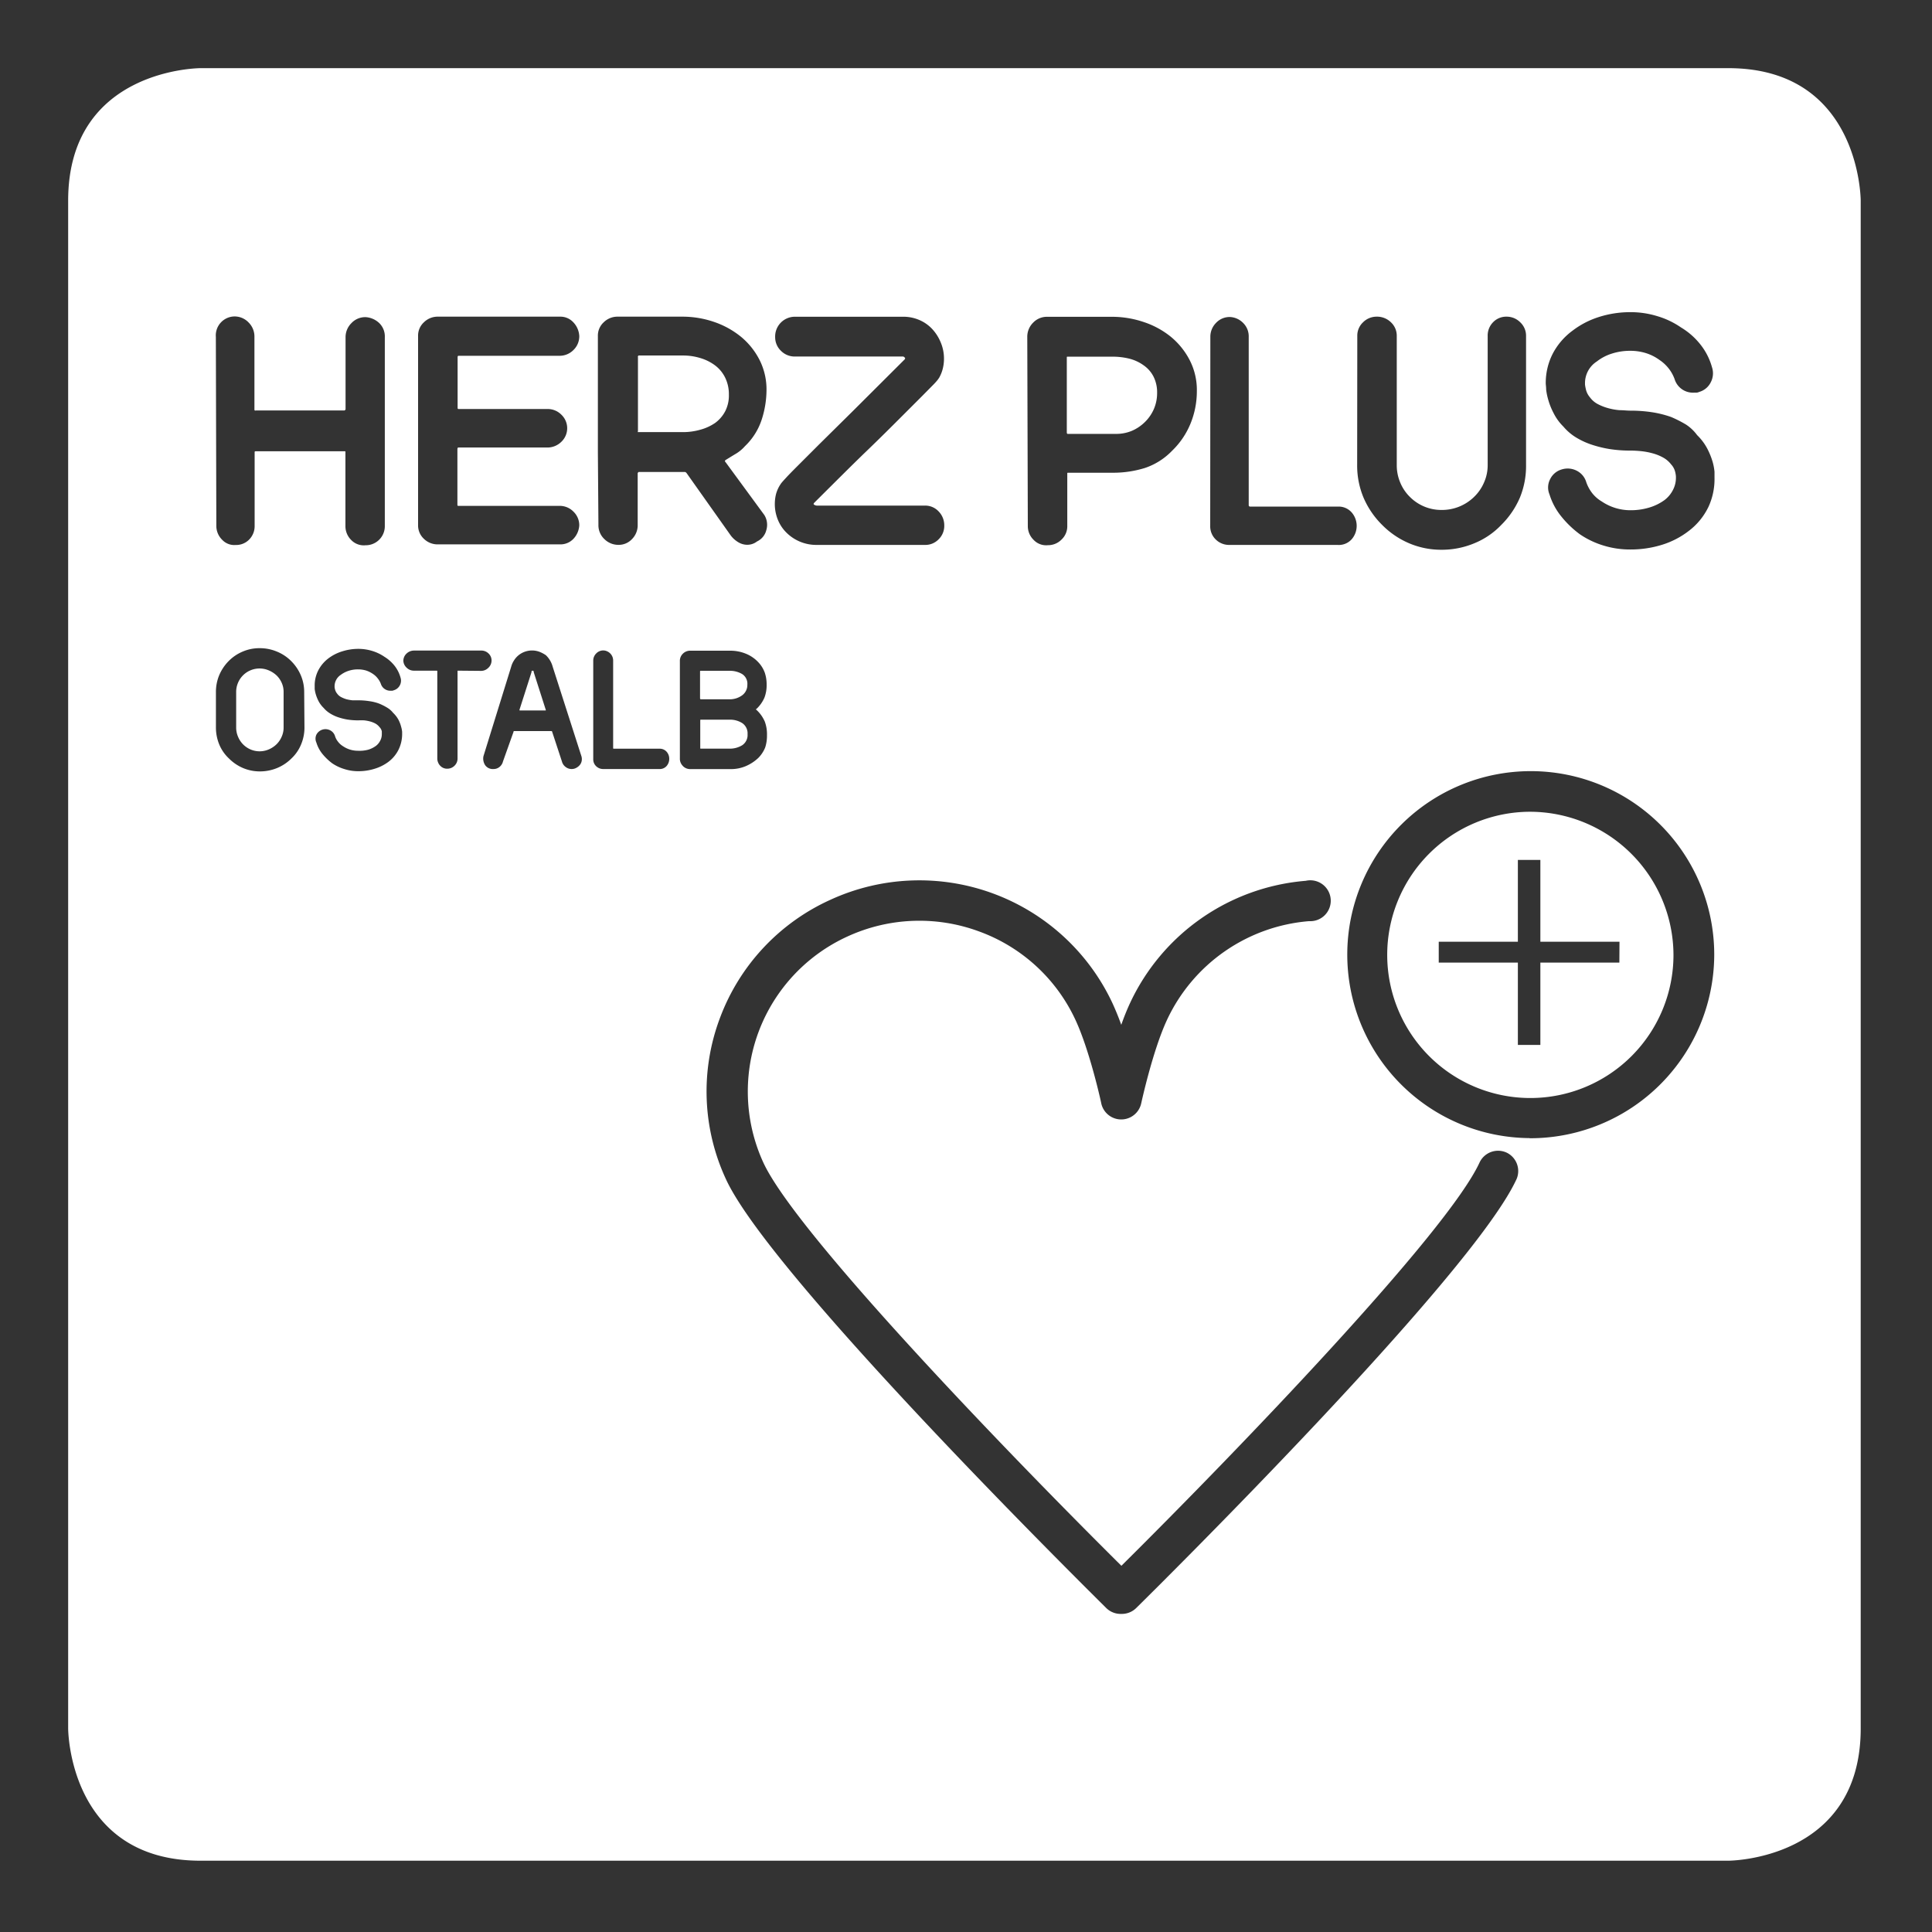
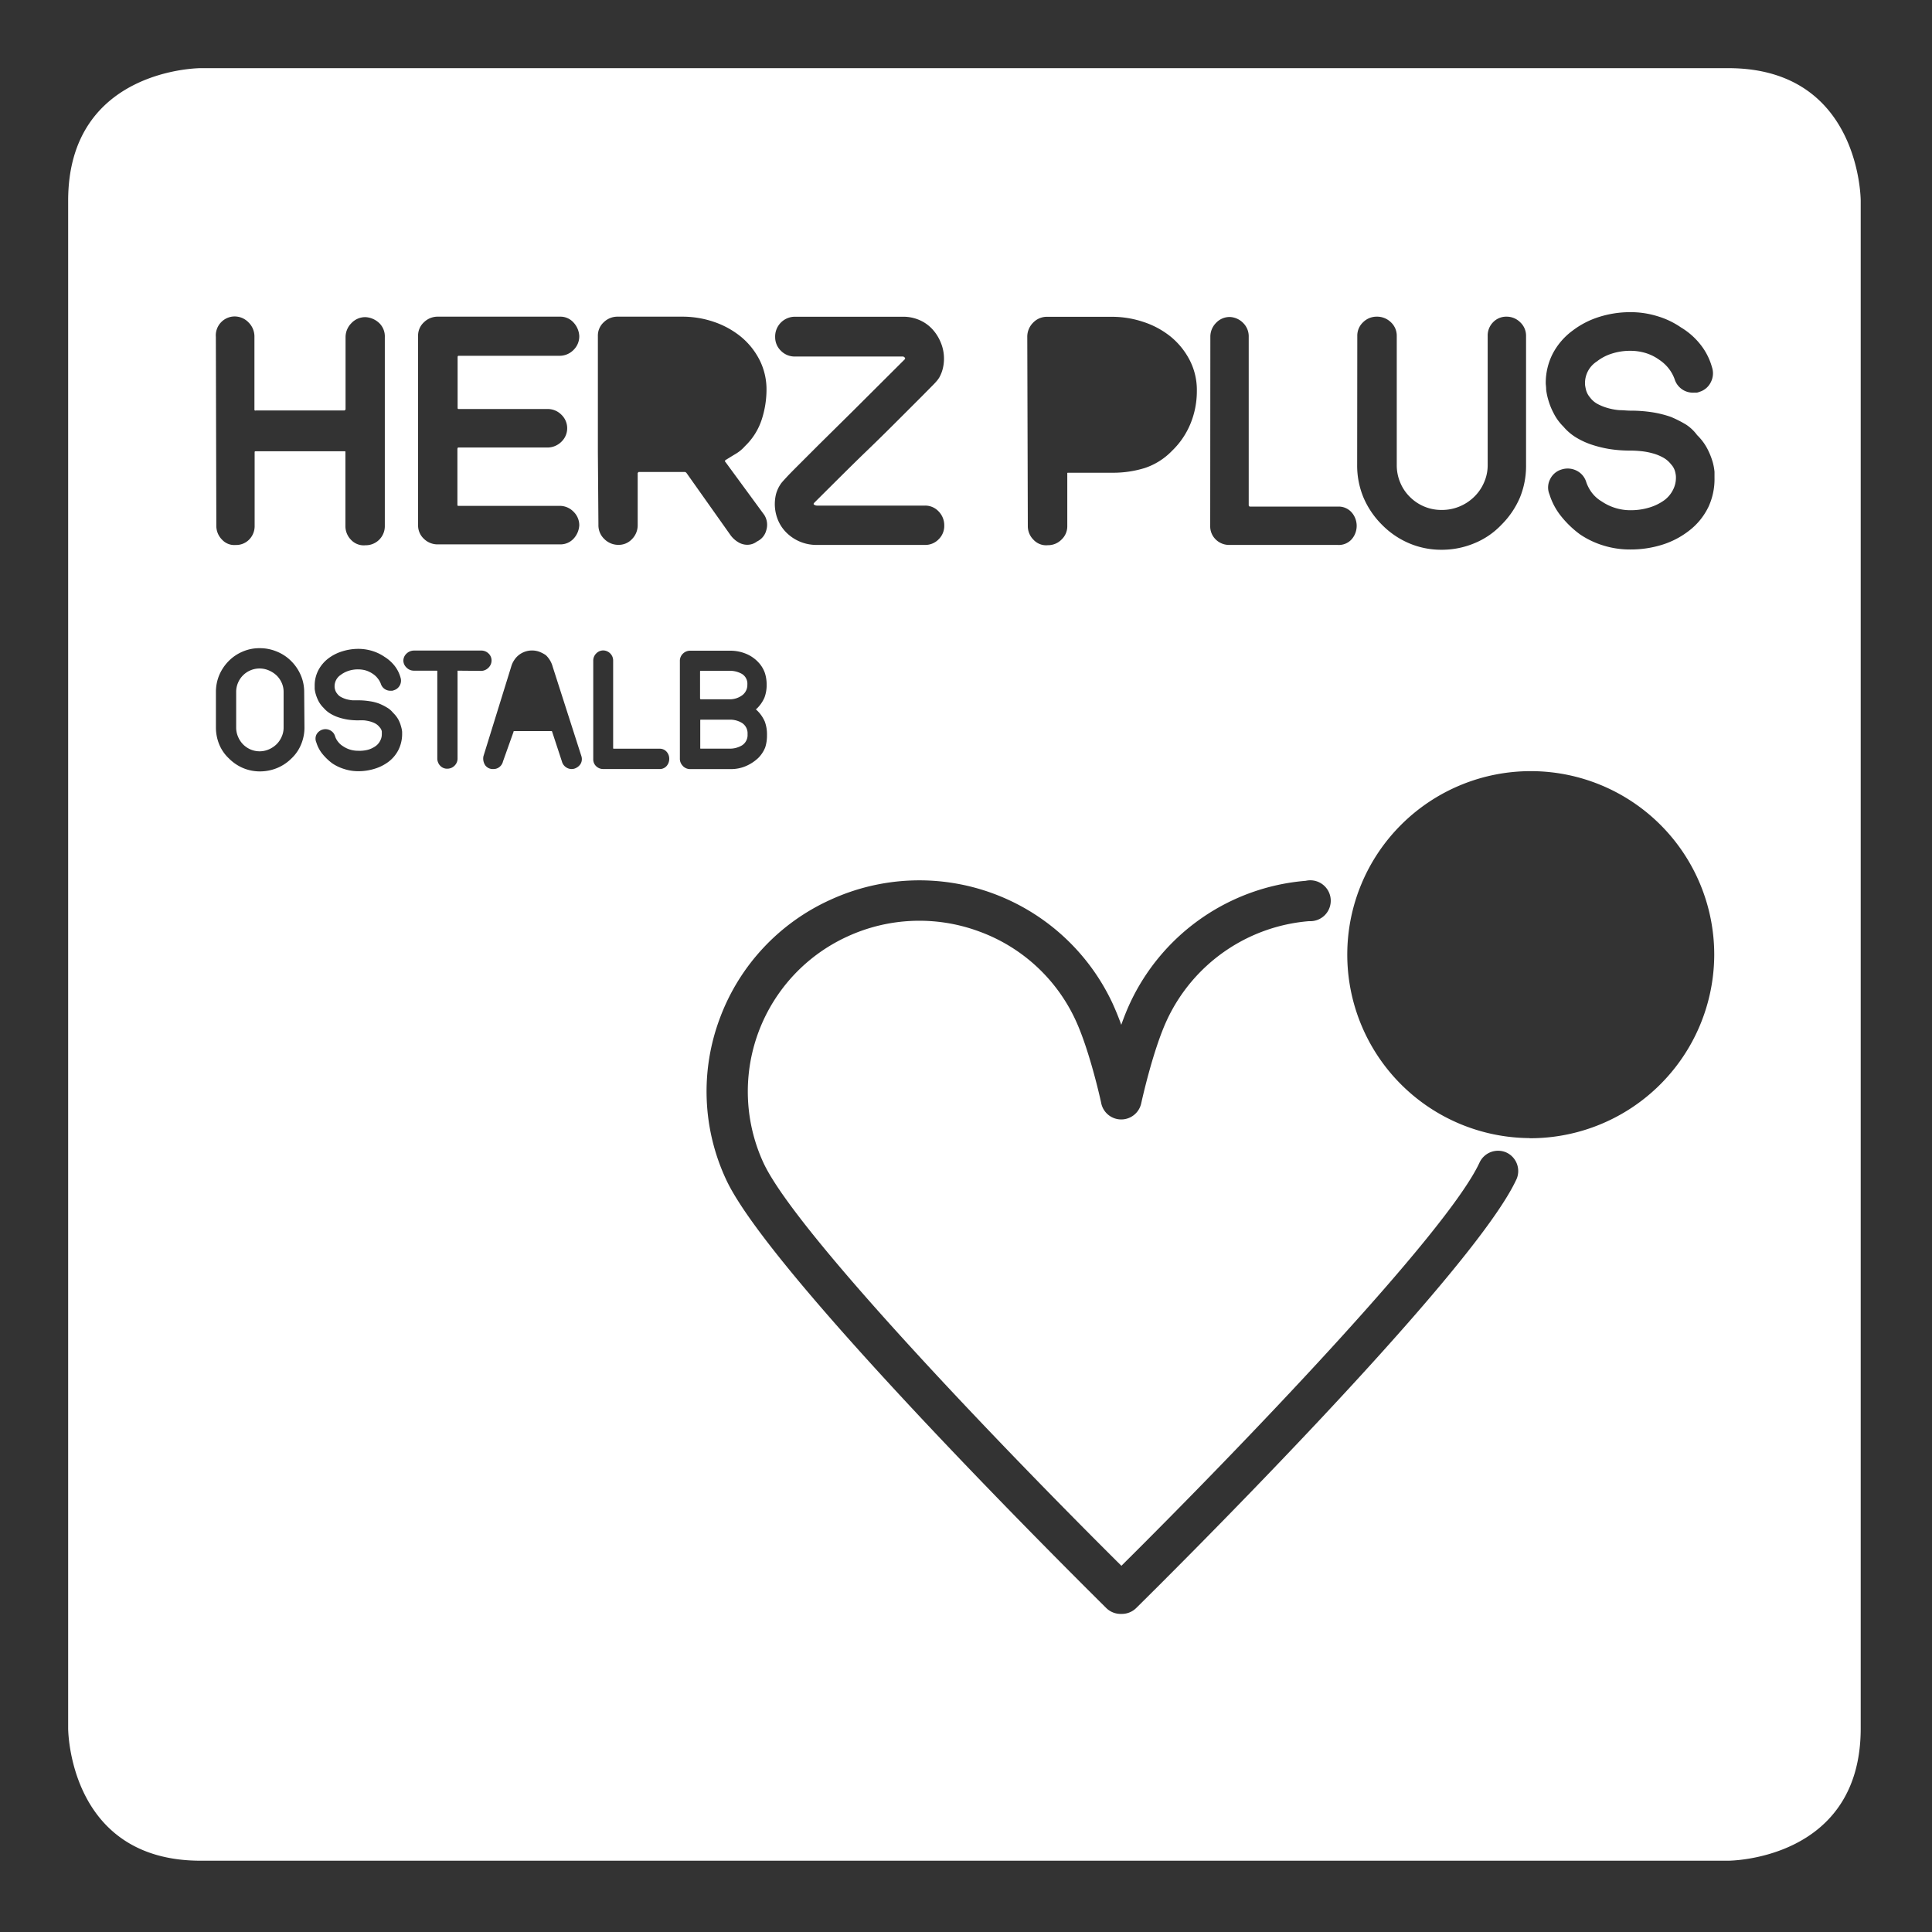
<svg xmlns="http://www.w3.org/2000/svg" id="Ebene_1" data-name="Ebene 1" viewBox="0 0 283.46 283.46">
  <rect x="0" y="0" width="283.46" height="283.46" fill="#333333" stroke="none" />
  <defs>
    <style>.cls-1{fill:#fff;}</style>
  </defs>
  <path class="cls-1" d="M102.81,102.6H107a3.07,3.07,0,0,0,1.88-.58,1.87,1.87,0,0,0,.77-1.56,1.69,1.69,0,0,0-.77-1.57,3.57,3.57,0,0,0-1.88-.47h-4.22s-.07,0-.07.07v4C102.74,102.56,102.76,102.6,102.81,102.6Z" />
  <path class="cls-1" d="M40.57,99.09a3.92,3.92,0,0,0-1.13-.73,3.43,3.43,0,0,0-4.52,1.82,3.39,3.39,0,0,0-.27,1.35v5.2a3.39,3.39,0,0,0,.27,1.35,3.56,3.56,0,0,0,.73,1.12,3.48,3.48,0,0,0,1.09.75,3.39,3.39,0,0,0,2.7,0,3.78,3.78,0,0,0,1.13-.75,3.47,3.47,0,0,0,.76-1.12,3.23,3.23,0,0,0,.28-1.35v-5.2a3.23,3.23,0,0,0-.28-1.35A3.45,3.45,0,0,0,40.57,99.09Z" />
  <path class="cls-1" d="M109.68,107.72a1.81,1.81,0,0,0-.77-1.62,3.32,3.32,0,0,0-1.88-.51h-4.22s-.07,0-.07.07v4.11a.06.06,0,0,0,.07.07H107a3.48,3.48,0,0,0,1.88-.49A1.79,1.79,0,0,0,109.68,107.72Z" />
-   <path class="cls-1" d="M156.65,63.66h7.1a5.92,5.92,0,0,0,2.34-.46A6.21,6.21,0,0,0,168,61.9,6,6,0,0,0,169.3,60a5.9,5.9,0,0,0,.47-2.37,5.11,5.11,0,0,0-.51-2.34,4.51,4.51,0,0,0-1.41-1.65,6.18,6.18,0,0,0-2.09-1,10.27,10.27,0,0,0-2.59-.31h-6.52c-.09,0-.13,0-.13.09v11C156.52,63.57,156.56,63.66,156.65,63.66Z" />
-   <path class="cls-1" d="M93.6,63.4h6.56a9.25,9.25,0,0,0,2.61-.36,7,7,0,0,0,2.17-1,5,5,0,0,0,1.47-1.72,5.07,5.07,0,0,0,.53-2.41,5.5,5.5,0,0,0-.53-2.47,5,5,0,0,0-1.47-1.81,6.81,6.81,0,0,0-2.17-1.09,8.58,8.58,0,0,0-2.61-.38H93.69l-.09.09a.17.17,0,0,0,0,.13V63.26C93.56,63.35,93.57,63.4,93.6,63.4Z" />
-   <path class="cls-1" d="M78.31,98.63a.83.83,0,0,1,0-.12.21.21,0,0,0-.17-.11.17.17,0,0,0-.16.11.33.33,0,0,1,0,.12l-1.76,5.5c0,.08,0,.11.05.11H80c.08,0,.1,0,.07-.11Z" />
  <path class="cls-1" d="M253.57,10H29.43S10,10,10,29.44V253.59S10,273,29.43,273H253.57S273,273,273,253.59V29.44S273,10,253.57,10ZM199.14,49.29a2.68,2.68,0,0,1,.84-2,2.81,2.81,0,0,1,2-.83,2.91,2.91,0,0,1,2.1.83,2.69,2.69,0,0,1,.85,2V68.22a6.53,6.53,0,0,0,.51,2.58,6.36,6.36,0,0,0,1.41,2.1,6.51,6.51,0,0,0,4.68,1.92,6.74,6.74,0,0,0,4.75-1.92,6.47,6.47,0,0,0,1.45-2.1,6.21,6.21,0,0,0,.54-2.58V49.29a2.78,2.78,0,0,1,.78-2,2.68,2.68,0,0,1,2-.83,2.81,2.81,0,0,1,2,.83,2.69,2.69,0,0,1,.85,2V68.22A12.21,12.21,0,0,1,223,73a12.61,12.61,0,0,1-2.72,4,11.4,11.4,0,0,1-4,2.72,12.35,12.35,0,0,1-4.78.94,12,12,0,0,1-4.73-.94,12.38,12.38,0,0,1-4-2.72,12.61,12.61,0,0,1-2.72-4,12.2,12.2,0,0,1-.93-4.73Zm-21.56.09a2.87,2.87,0,0,1,.83-2,2.73,2.73,0,0,1,2.07-.87,2.9,2.9,0,0,1,1.94.9,2.75,2.75,0,0,1,.79,2V74.11c0,.15.08.22.26.22h12.77a2.54,2.54,0,0,1,2.09.87,3,3,0,0,1,.72,1.94,3,3,0,0,1-.7,1.94,2.52,2.52,0,0,1-2.11.87H180.39a2.78,2.78,0,0,1-2-.78,2.68,2.68,0,0,1-.83-2Zm-26.86.09a2.91,2.91,0,0,1,.85-2.12,2.79,2.79,0,0,1,2.09-.87h9.51a14.45,14.45,0,0,1,4.55.74,12.57,12.57,0,0,1,4,2.14,10.93,10.93,0,0,1,2.81,3.44,9.57,9.57,0,0,1,1.07,4.57,12.52,12.52,0,0,1-.93,4.78,11.67,11.67,0,0,1-2.72,4,9.86,9.86,0,0,1-4,2.52,15.73,15.73,0,0,1-4.71.69h-6.52c-.09,0-.13,0-.13.09v7.72a2.67,2.67,0,0,1-.85,2,2.76,2.76,0,0,1-2,.82,2.52,2.52,0,0,1-2.09-.78,2.81,2.81,0,0,1-.85-2Zm-18,3a.29.29,0,0,0-.29-.16H116.58a2.82,2.82,0,0,1-2-.84,2.75,2.75,0,0,1-.85-2,2.9,2.9,0,0,1,2.9-3h15.89a5.93,5.93,0,0,1,2.34.47,5.6,5.6,0,0,1,1.9,1.32,6.49,6.49,0,0,1,1.27,2,6.11,6.11,0,0,1,.47,2.37,6,6,0,0,1-.18,1.47,5.23,5.23,0,0,1-.54,1.34l-.22.31a9.49,9.49,0,0,1-.67.74l-1.63,1.65-3.08,3.08c-1.32,1.32-3,3-5.08,5s-4.61,4.54-7.61,7.52c-.15.15-.16.26,0,.33a.72.72,0,0,0,.38.11h15.84a2.69,2.69,0,0,1,2,.85,2.91,2.91,0,0,1,.83,2.1,2.73,2.73,0,0,1-.83,2,2.7,2.7,0,0,1-2,.82H119.8a6.21,6.21,0,0,1-4.35-1.74,5.59,5.59,0,0,1-1.3-1.9,6.13,6.13,0,0,1-.29-3.83,4.91,4.91,0,0,1,.67-1.45,2.47,2.47,0,0,1,.22-.29c.09-.11.31-.35.65-.72s.88-.92,1.61-1.65l3.08-3.08,5.06-5q3.07-3.06,7.54-7.52A.25.25,0,0,0,132.76,52.44Zm-45,13.9V49.29a2.65,2.65,0,0,1,.85-2,2.88,2.88,0,0,1,2.1-.83h9.41a14.28,14.28,0,0,1,4.71.78,12.73,12.73,0,0,1,3.95,2.19,10.7,10.7,0,0,1,2.72,3.42,9.58,9.58,0,0,1,1,4.41,14.24,14.24,0,0,1-.69,4.26,9.44,9.44,0,0,1-2.48,3.95,5.52,5.52,0,0,1-1.32,1.1c-.52.31-1,.61-1.49.91q-.23.14,0,.36l5.66,7.72a2.71,2.71,0,0,1,.29,2.23,2.49,2.49,0,0,1-1.36,1.65,2.33,2.33,0,0,1-1.42.49,2.56,2.56,0,0,1-1.37-.4,3.82,3.82,0,0,1-1.09-1l-6.47-9.14c-.09-.09-.16-.14-.22-.14H93.69l-.13.14V77a2.87,2.87,0,0,1-.83,2.09,2.65,2.65,0,0,1-2,.85,2.89,2.89,0,0,1-2.06-.85A2.77,2.77,0,0,1,87.8,77ZM61.34,49.29a2.65,2.65,0,0,1,.85-2,2.88,2.88,0,0,1,2.1-.83H82.18a2.57,2.57,0,0,1,1.94.83,3.15,3.15,0,0,1,.87,2,2.79,2.79,0,0,1-.85,2.06,2.85,2.85,0,0,1-2.09.85H67.28c-.09,0-.14.07-.14.22v7.32c0,.18,0,.27.14.27H80.35a2.8,2.8,0,0,1,2,.82,2.74,2.74,0,0,1,0,4,2.91,2.91,0,0,1-2.1.83h-13c-.09,0-.14.09-.14.26V74c0,.15,0,.22.14.22H82.05a2.81,2.81,0,0,1,2.09.85,2.77,2.77,0,0,1,.85,2,3.14,3.14,0,0,1-.87,2,2.62,2.62,0,0,1-1.94.8H64.29a2.87,2.87,0,0,1-2.1-.82,2.67,2.67,0,0,1-.85-2Zm-29.67.14a2.78,2.78,0,0,1,2.67-3,2.83,2.83,0,0,1,2.15.9,2.9,2.9,0,0,1,.84,2v10.8a.14.14,0,0,0,.05.09.26.26,0,0,0,.18,0h13l.14-.13V49.43a2.9,2.9,0,0,1,.84-2,2.78,2.78,0,0,1,2.1-.9,3.18,3.18,0,0,1,2,.87,2.73,2.73,0,0,1,.82,2.08V77.14A2.8,2.8,0,0,1,53.62,80a2.55,2.55,0,0,1-2.1-.78,2.84,2.84,0,0,1-.84-2V66.34c0-.09,0-.13-.09-.13h-13c-.15,0-.23,0-.23.13v10.8a2.8,2.8,0,0,1-.78,2,2.67,2.67,0,0,1-2,.82,2.44,2.44,0,0,1-2-.78,2.84,2.84,0,0,1-.84-2Zm13,57.3a6.38,6.38,0,0,1-.49,2.48,5.87,5.87,0,0,1-1.41,2.06,6.47,6.47,0,0,1-2.13,1.42,6.64,6.64,0,0,1-2.51.49,6.35,6.35,0,0,1-2.46-.49,6.51,6.51,0,0,1-2.09-1.42,5.9,5.9,0,0,1-1.42-2.06,6.56,6.56,0,0,1-.48-2.48v-5.2a6.38,6.38,0,0,1,.48-2.46A6.62,6.62,0,0,1,33.54,97a6.33,6.33,0,0,1,2.09-1.41,6.17,6.17,0,0,1,2.46-.49,6.45,6.45,0,0,1,2.51.49A6.29,6.29,0,0,1,42.73,97a6.59,6.59,0,0,1,1.41,2.09,6.21,6.21,0,0,1,.49,2.46ZM58.47,110a5.05,5.05,0,0,1-1.5,1.79,6.55,6.55,0,0,1-2,1,8,8,0,0,1-2.43.36,6.57,6.57,0,0,1-2-.31,6.48,6.48,0,0,1-1.8-.85,8.09,8.09,0,0,1-1.43-1.37,4.91,4.91,0,0,1-.89-1.67,1.38,1.38,0,0,1,0-1.16,1.5,1.5,0,0,1,2-.65,1.42,1.42,0,0,1,.74.88,2.48,2.48,0,0,0,.44.81,2.63,2.63,0,0,0,.72.65,3.86,3.86,0,0,0,2.18.67A4.91,4.91,0,0,0,54,110a3.7,3.7,0,0,0,1.16-.57,2.19,2.19,0,0,0,.63-.77,2,2,0,0,0,.23-.93v-.07s0-.14,0-.35a1.22,1.22,0,0,0-.33-.62,2.07,2.07,0,0,0-.61-.53,3.85,3.85,0,0,0-.78-.31,5.94,5.94,0,0,0-.86-.16,8.4,8.4,0,0,0-.85,0,10.49,10.49,0,0,1-1.63-.12,9.06,9.06,0,0,1-1.41-.36,5.68,5.68,0,0,1-1.16-.56,4,4,0,0,1-.91-.79,3.94,3.94,0,0,1-.75-1,5.87,5.87,0,0,1-.4-1,4.92,4.92,0,0,1-.16-.78q0-.34,0-.48a4.84,4.84,0,0,1,.53-2.25,5.23,5.23,0,0,1,1.53-1.79,6.53,6.53,0,0,1,2-1,7.82,7.82,0,0,1,2.37-.36,7,7,0,0,1,2,.3,6.5,6.5,0,0,1,1.8.86,5.72,5.72,0,0,1,1.49,1.32,4.91,4.91,0,0,1,.87,1.72,1.47,1.47,0,0,1-1,1.88.65.65,0,0,1-.21.06h-.21a1.45,1.45,0,0,1-1.46-1,2.8,2.8,0,0,0-.44-.78,2.91,2.91,0,0,0-.72-.68,3.94,3.94,0,0,0-1-.5,4.19,4.19,0,0,0-1.17-.17,4.42,4.42,0,0,0-1.43.22,3.89,3.89,0,0,0-1.13.59,2,2,0,0,0-.9,1.7v.07s0,.14.06.34a1.53,1.53,0,0,0,.31.63,1.68,1.68,0,0,0,.6.52,4.31,4.31,0,0,0,.8.32,6.75,6.75,0,0,0,.86.15l.83,0a10.21,10.21,0,0,1,1.68.13,6.69,6.69,0,0,1,1.42.36,8.52,8.52,0,0,1,1.13.57,3.16,3.16,0,0,1,.89.77,4.22,4.22,0,0,1,.78,1,4.68,4.68,0,0,1,.39,1,4,4,0,0,1,.16.79c0,.22,0,.37,0,.45A5.23,5.23,0,0,1,58.47,110ZM67.18,98.4h-.05s0,0,0,.07v12.87a1.45,1.45,0,0,1-.44,1,1.47,1.47,0,0,1-1,.44,1.36,1.36,0,0,1-1.09-.42,1.34,1.34,0,0,1-.32-.49,1.43,1.43,0,0,1-.12-.58V98.47s0-.07-.07-.07H60.68a1.49,1.49,0,0,1-1-.42,1.47,1.47,0,0,1-.5-1,1.44,1.44,0,0,1,.47-1.09,1.57,1.57,0,0,1,1.08-.44h9.84a1.5,1.5,0,0,1,1.11.43,1.39,1.39,0,0,1,.44,1A1.47,1.47,0,0,1,71.63,98a1.5,1.5,0,0,1-1.11.43Zm18.17,13.21a1.3,1.3,0,0,1-.26.6,1.62,1.62,0,0,1-.53.44,1.35,1.35,0,0,1-.7.18,1.43,1.43,0,0,1-.87-.3,1.47,1.47,0,0,1-.55-.82L81,107.33s0-.07-.14-.07h-5.5s0,0,0,.07l-1.56,4.38a1.48,1.48,0,0,1-.52.82,1.35,1.35,0,0,1-.87.3,1.38,1.38,0,0,1-1.22-.55,1.78,1.78,0,0,1-.26-1.33L75,97.82a3.25,3.25,0,0,1,.42-.93,3.05,3.05,0,0,1,.67-.76,3.15,3.15,0,0,1,3-.52,4.5,4.5,0,0,1,1,.52,3.63,3.63,0,0,1,1,1.69L85.32,111A1.48,1.48,0,0,1,85.35,111.61Zm12.46.77a1.33,1.33,0,0,1-1.1.45H88.47a1.46,1.46,0,0,1-1-.41,1.37,1.37,0,0,1-.43-1V96.94a1.46,1.46,0,0,1,.43-1.06,1.44,1.44,0,0,1,1.08-.45,1.51,1.51,0,0,1,1,.46,1.46,1.46,0,0,1,.41,1v12.85c0,.08,0,.11.13.11h6.64a1.34,1.34,0,0,1,1.09.46,1.54,1.54,0,0,1,.37,1A1.6,1.6,0,0,1,97.81,112.38Zm2.38,0a1.47,1.47,0,0,1-.44-1.09V97a1.45,1.45,0,0,1,.44-1.09,1.49,1.49,0,0,1,1.09-.44h5.87a6,6,0,0,1,2.28.44,5.14,5.14,0,0,1,1.89,1.32,4.39,4.39,0,0,1,.91,1.53,5.45,5.45,0,0,1,.25,1.67,5.15,5.15,0,0,1-.32,1.92,5,5,0,0,1-1.14,1.63L111,104c-.08,0-.09.09-.06.12l.13.11a5.09,5.09,0,0,1,1.14,1.64,5.34,5.34,0,0,1,.32,2,5.55,5.55,0,0,1-.26,1.79,4.64,4.64,0,0,1-1,1.53,6.24,6.24,0,0,1-1.86,1.22,5.53,5.53,0,0,1-2.2.43h-5.87A1.49,1.49,0,0,1,100.19,112.39Zm122.29,60.67c-6.65,14.39-53.77,60.9-55.78,62.88a3,3,0,0,1-2.1.86h-.19a3,3,0,0,1-2.1-.86c-2-2-49.13-48.49-55.78-62.88a30.54,30.54,0,0,1-.9-23.69A30.86,30.86,0,0,1,121.87,132a31.28,31.28,0,0,1,41.37,15.23c.45,1,.87,2,1.27,3.13.39-1.1.81-2.16,1.26-3.13a31.25,31.25,0,0,1,25.81-18,3,3,0,1,1,.49,5.92,25.24,25.24,0,0,0-20.86,14.51c-2.12,4.57-3.76,12.18-3.78,12.25a3,3,0,0,1-5.85,0c0-.07-1.66-7.68-3.78-12.25a25,25,0,0,0-14.15-13,25.25,25.25,0,0,0-19.29.73A25,25,0,0,0,112,170.58c4.77,10.32,35.34,42.09,52.53,59.15,17.2-17.06,47.77-48.83,52.54-59.15a3,3,0,0,1,4-1.46A3,3,0,0,1,222.48,173.06Zm1.93-6.07a26.92,26.92,0,1,1,27.1-26.92A27,27,0,0,1,224.41,167Zm26.2-92.51a9.67,9.67,0,0,1-2.88,3.46,12.39,12.39,0,0,1-3.88,2,15.51,15.51,0,0,1-4.69.69,13.11,13.11,0,0,1-3.9-.58,12.7,12.7,0,0,1-3.46-1.65,14.56,14.56,0,0,1-2.74-2.63,9.66,9.66,0,0,1-1.72-3.22,2.63,2.63,0,0,1,.09-2.23,2.71,2.71,0,0,1,1.69-1.43,2.91,2.91,0,0,1,2.21.18,2.76,2.76,0,0,1,1.41,1.7,5.67,5.67,0,0,0,.84,1.56A5,5,0,0,0,235,73.57a7.51,7.51,0,0,0,4.19,1.29,9.36,9.36,0,0,0,2.81-.4,7.33,7.33,0,0,0,2.24-1.11,4.31,4.31,0,0,0,1.22-1.48,3.83,3.83,0,0,0,.43-1.78V70c0-.06,0-.29-.09-.67a2.49,2.49,0,0,0-.63-1.21,3.77,3.77,0,0,0-1.18-1,6.73,6.73,0,0,0-1.49-.6,10.15,10.15,0,0,0-1.66-.32,15.48,15.48,0,0,0-1.65-.09,19.36,19.36,0,0,1-3.12-.24,17.15,17.15,0,0,1-2.72-.69,11.26,11.26,0,0,1-2.23-1.07,7.67,7.67,0,0,1-1.74-1.52,7.45,7.45,0,0,1-1.45-2,9.94,9.94,0,0,1-.76-1.89,9.25,9.25,0,0,1-.32-1.52c0-.43-.06-.74-.06-.91a9.42,9.42,0,0,1,1-4.33,9.88,9.88,0,0,1,2.95-3.44,12.58,12.58,0,0,1,3.88-2,15.07,15.07,0,0,1,4.55-.7,13.3,13.3,0,0,1,4,.59,12.14,12.14,0,0,1,3.46,1.65,10.49,10.49,0,0,1,2.88,2.54,9.36,9.36,0,0,1,1.67,3.3,2.82,2.82,0,0,1-.18,2.21,2.71,2.71,0,0,1-1.69,1.41,1.24,1.24,0,0,1-.4.11l-.41,0a2.81,2.81,0,0,1-2.81-2,5.64,5.64,0,0,0-.84-1.52,5.9,5.9,0,0,0-1.39-1.29,6.86,6.86,0,0,0-2-1,7.77,7.77,0,0,0-2.26-.33,8.69,8.69,0,0,0-2.74.42,6.87,6.87,0,0,0-2.17,1.14,3.77,3.77,0,0,0-1.74,3.26v.13a6.47,6.47,0,0,0,.12.67,2.71,2.71,0,0,0,.6,1.2,3.35,3.35,0,0,0,1.16,1,7.47,7.47,0,0,0,1.54.6,8.65,8.65,0,0,0,1.65.29c.55,0,1.08.07,1.58.07a21.1,21.1,0,0,1,3.24.24,15.64,15.64,0,0,1,2.74.69,17.6,17.6,0,0,1,2.17,1.1A6.29,6.29,0,0,1,249,63.84a7.94,7.94,0,0,1,1.5,2,11,11,0,0,1,.76,1.87,8,8,0,0,1,.29,1.52c0,.43,0,.72,0,.87A9.72,9.72,0,0,1,250.61,74.48Z" />
-   <path class="cls-1" d="M224.41,119.1a21,21,0,1,0,21.12,21A21.08,21.08,0,0,0,224.41,119.1Zm13.18,22.13H226v12.08H222.7V141.23H211.09v-3.06H222.7v-12H226v12h11.61Z" />
</svg>